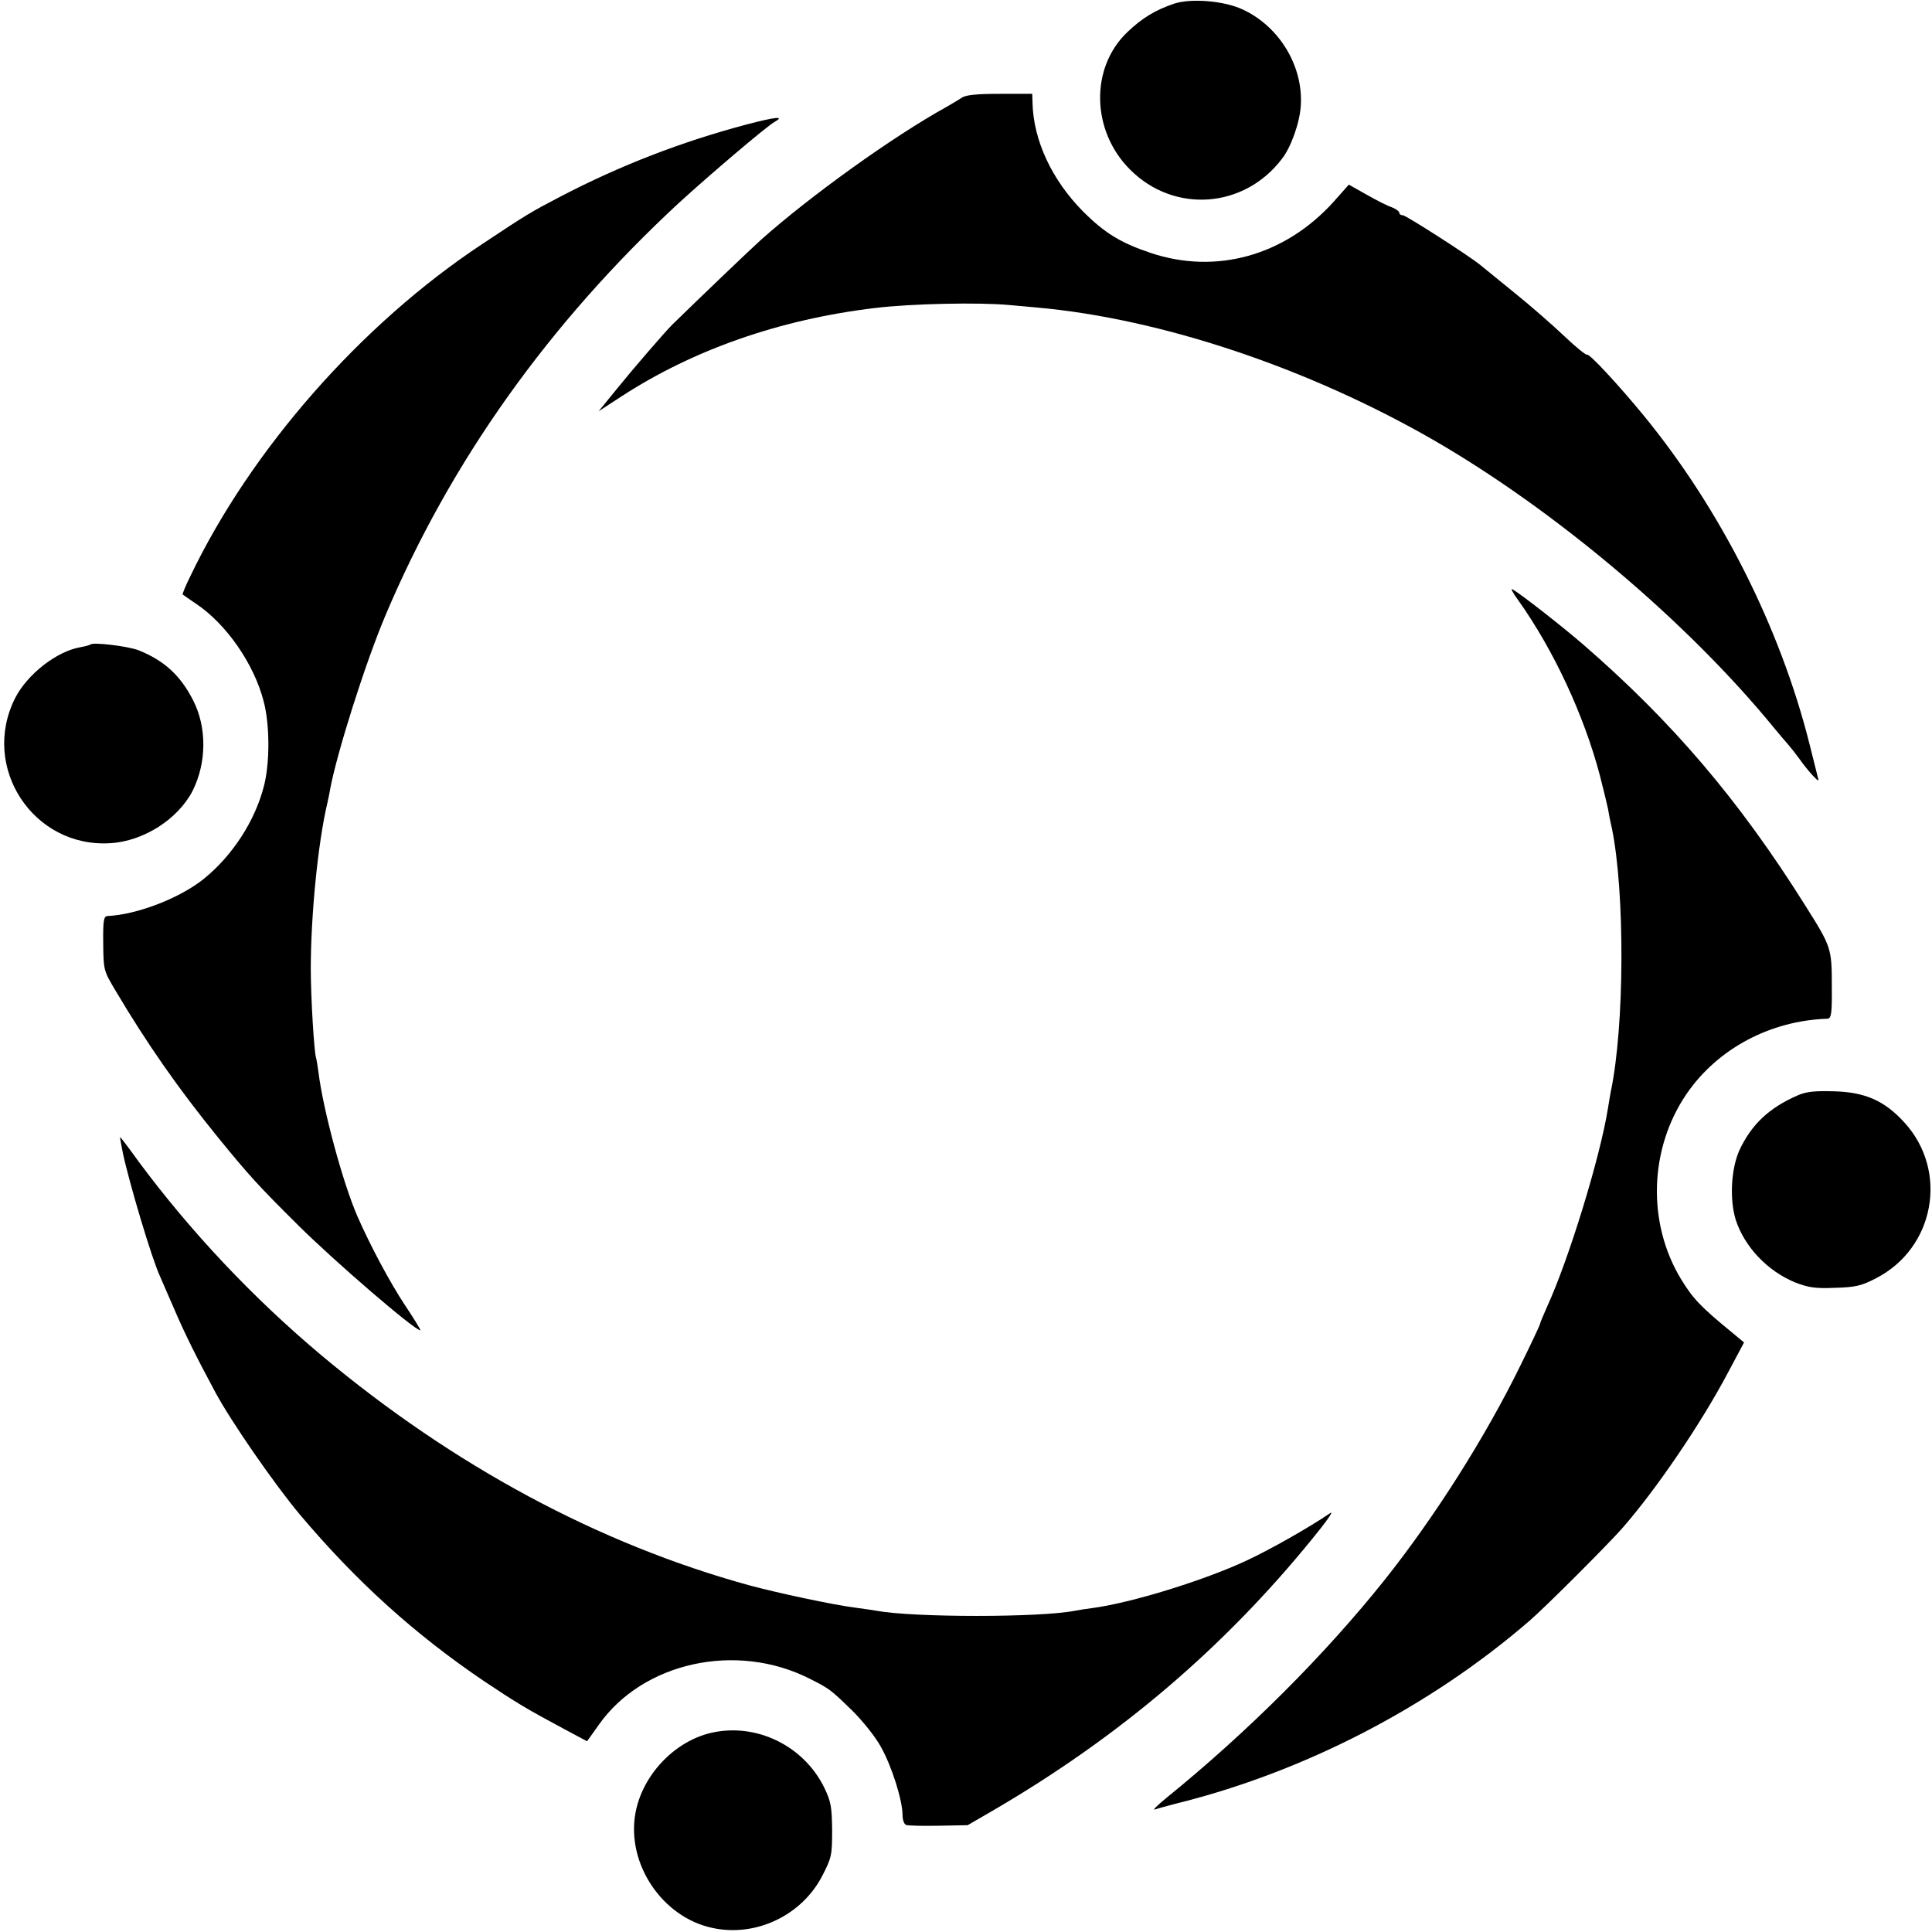
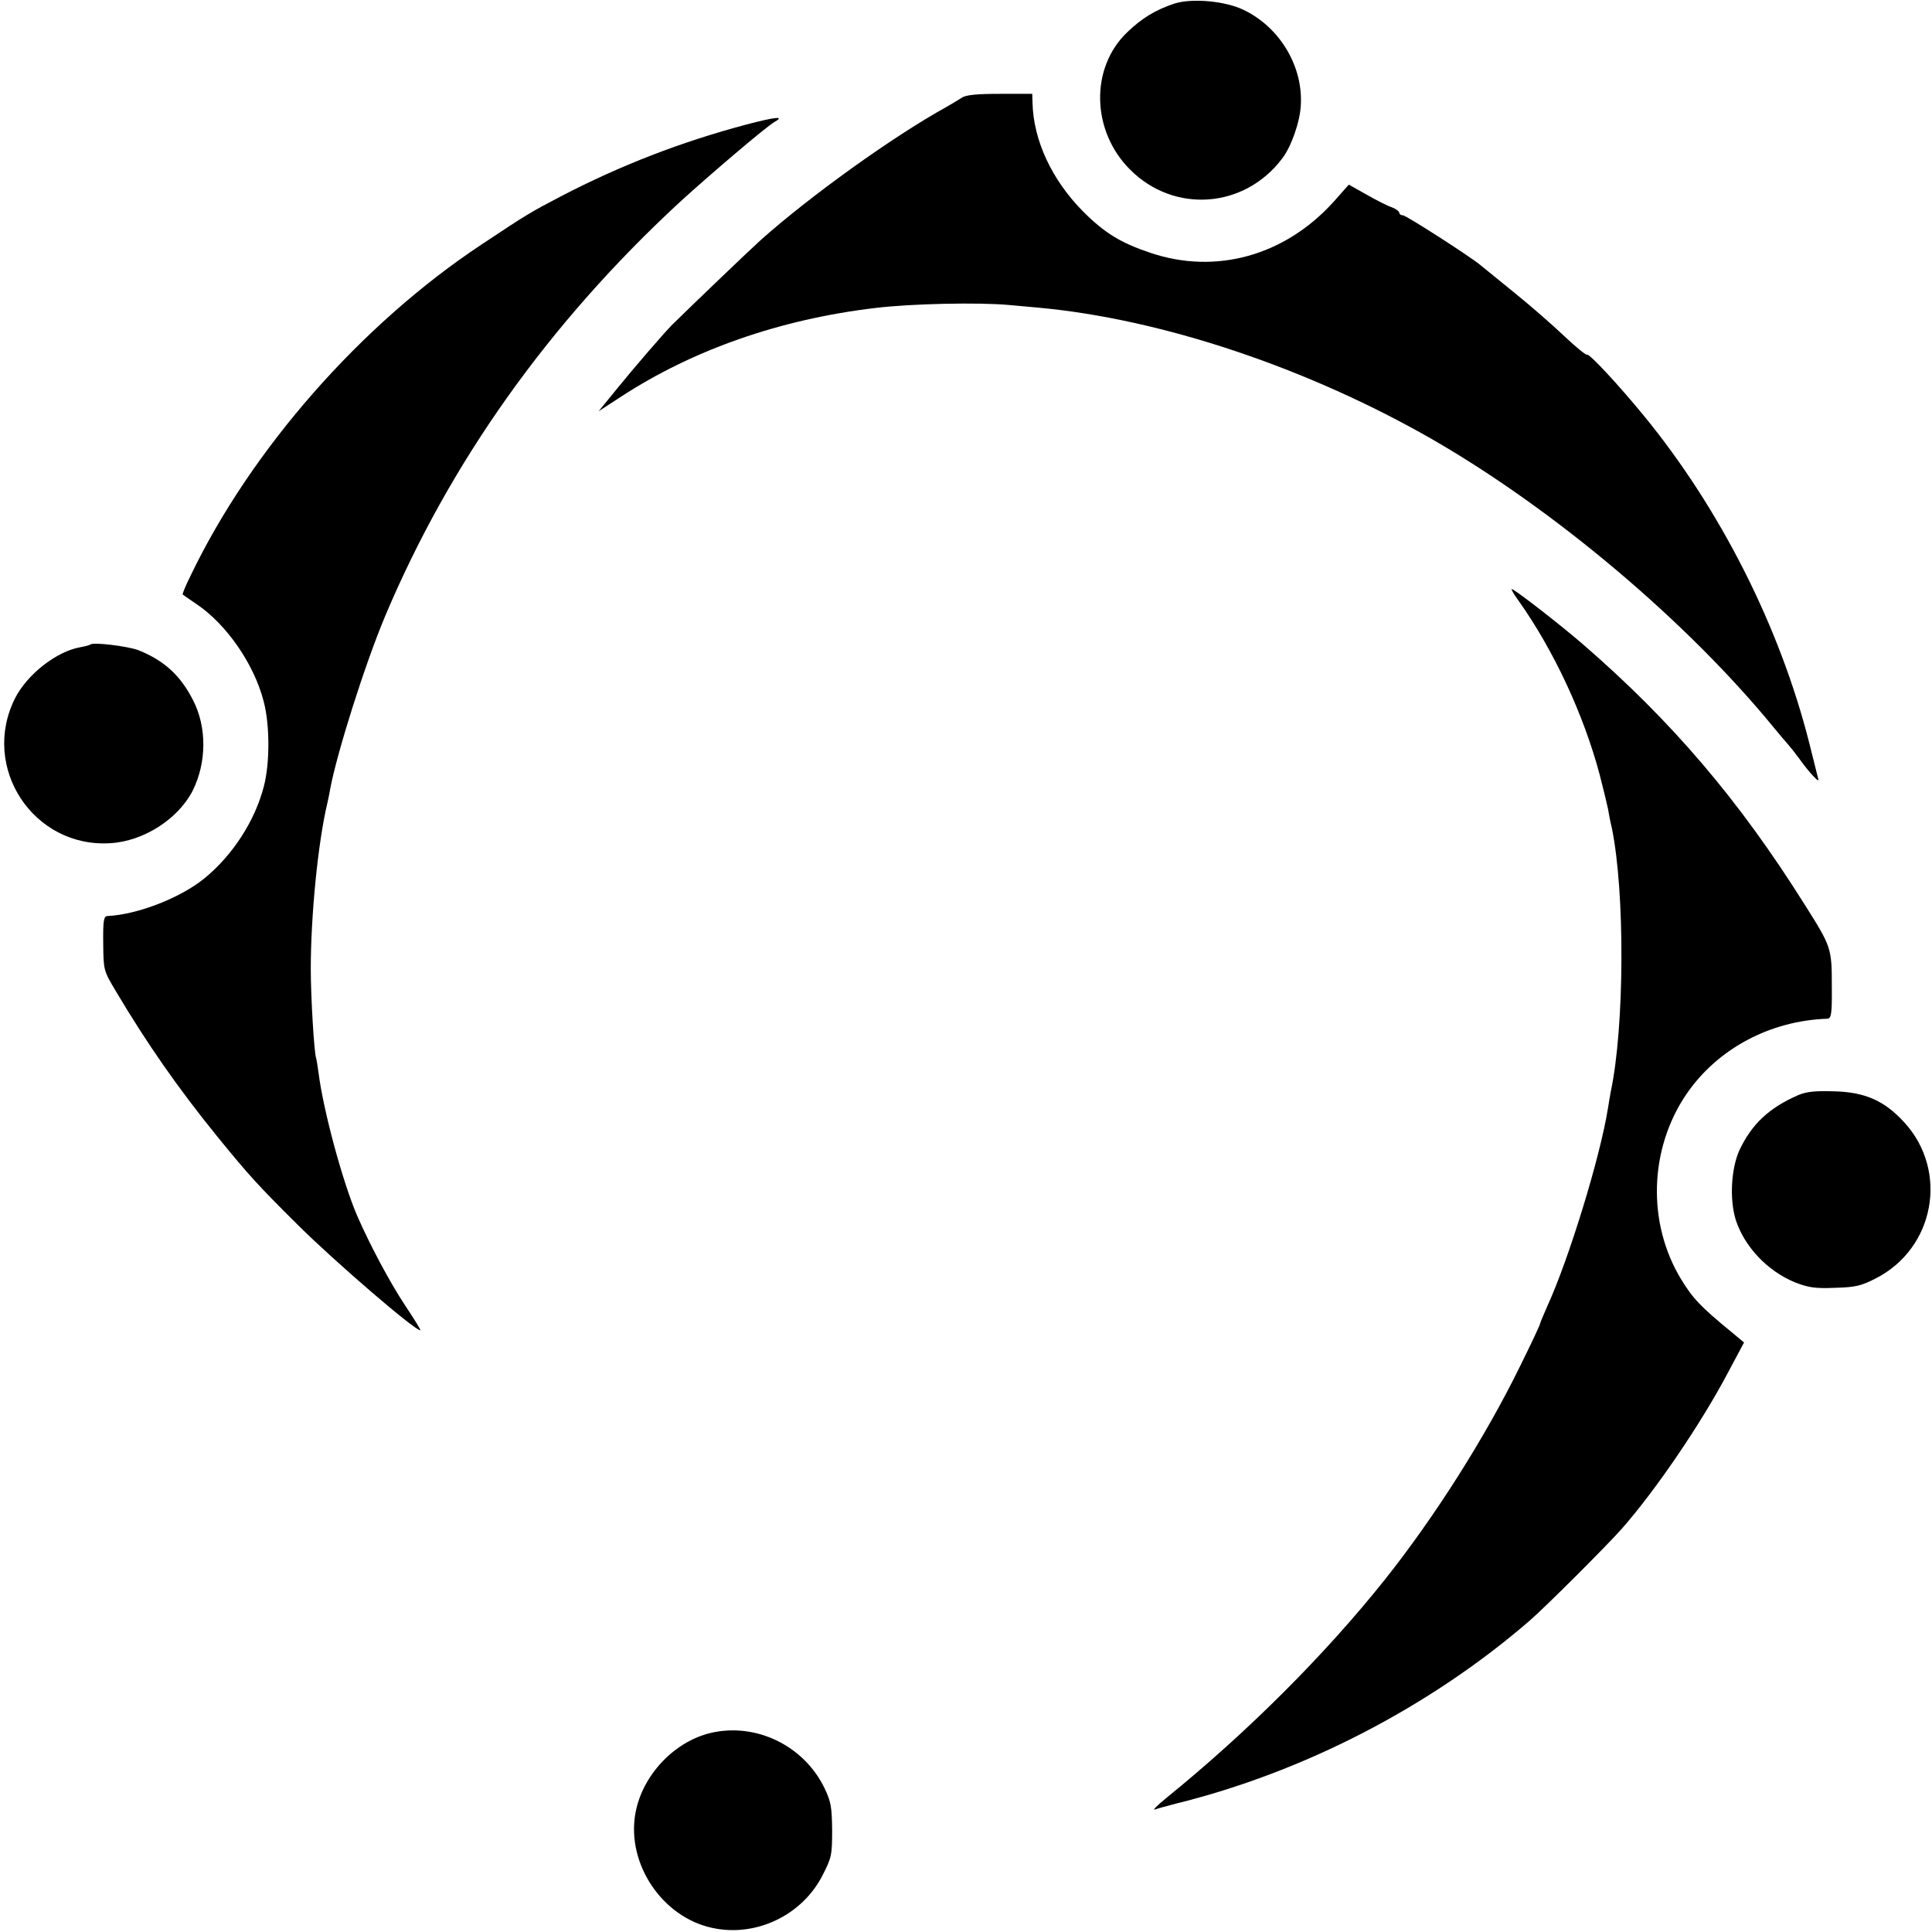
<svg xmlns="http://www.w3.org/2000/svg" version="1.0" width="700pt" height="700pt" viewBox="0 0 700 700" preserveAspectRatio="xMidYMid meet">
  <g transform="translate(0,700) scale(0.1,-0.1)" fill="#000000" stroke="none">
    <path d="M4255 6987 c-69 -23 -118 -53 -171 -104 -135 -129 -130 -358 11 -498 159 -159 413 -141 550 40 33 42 65 133 68 193 9 142 -77 285 -209 347 -67 32 -187 42 -249 22z" />
    <path d="M3485 6646 c-11 -7 -36 -22 -55 -33 -194 -107 -496 -324 -674 -483 -39 -35 -228 -216 -320 -306 -29 -29 -142 -160 -201 -233 l-66 -81 83 54 c260 169 574 279 918 320 131 16 376 21 485 11 22 -2 67 -6 100 -9 451 -40 985 -219 1440 -481 441 -255 917 -657 1230 -1039 22 -27 47 -56 55 -65 8 -9 26 -32 40 -51 13 -19 35 -46 48 -60 21 -22 23 -22 18 -5 -3 11 -16 65 -30 120 -106 421 -322 850 -601 1190 -92 112 -197 225 -205 220 -4 -2 -40 27 -81 66 -41 39 -123 111 -184 160 -60 49 -116 94 -123 100 -39 32 -268 179 -279 179 -7 0 -13 4 -13 9 0 5 -12 14 -27 20 -16 5 -57 26 -92 46 l-64 36 -55 -62 c-177 -196 -427 -265 -664 -185 -107 36 -165 71 -244 150 -112 113 -180 257 -183 394 l-1 32 -118 0 c-83 0 -123 -4 -137 -14z" />
    <path d="M2705 6549 c-237 -63 -457 -148 -674 -261 -109 -57 -121 -64 -285 -173 -437 -289 -837 -744 -1057 -1204 -17 -34 -29 -64 -27 -65 2 -2 24 -17 49 -34 109 -73 209 -217 244 -352 23 -85 23 -226 1 -309 -32 -125 -113 -250 -216 -334 -86 -70 -242 -131 -351 -136 -13 -1 -16 -16 -15 -99 1 -97 1 -98 45 -172 114 -192 227 -354 370 -530 115 -141 145 -174 292 -320 132 -131 421 -380 442 -380 3 0 -23 42 -57 93 -54 82 -124 213 -171 320 -53 122 -124 385 -141 521 -3 23 -7 47 -9 54 -7 21 -19 220 -19 322 0 192 26 457 60 600 3 14 8 36 10 50 25 133 126 453 200 629 236 559 593 1060 1064 1496 107 98 317 277 346 293 39 22 6 19 -101 -9z" />
    <path d="M5501 4825 c128 -180 237 -414 295 -632 14 -54 27 -109 30 -123 2 -14 8 -45 14 -70 48 -234 46 -721 -4 -956 -2 -12 -7 -38 -10 -59 -28 -177 -142 -548 -220 -718 -14 -32 -26 -60 -26 -63 0 -4 -32 -72 -72 -153 -126 -257 -308 -545 -491 -775 -217 -272 -495 -550 -792 -791 -33 -27 -51 -45 -40 -41 11 4 45 13 75 21 463 114 920 350 1281 662 56 48 281 273 335 334 124 141 288 382 387 570 l56 105 -47 39 c-111 91 -139 121 -181 190 -124 204 -116 473 20 672 112 163 302 265 510 272 14 1 17 17 16 119 0 137 -2 142 -98 294 -238 379 -480 663 -803 943 -74 64 -222 180 -256 200 -8 5 1 -13 21 -40z" />
    <path d="M328 4665 c-2 -2 -19 -7 -37 -10 -86 -15 -192 -98 -236 -184 -127 -251 66 -544 345 -526 120 7 245 87 298 190 51 102 52 231 1 329 -46 90 -105 143 -197 180 -39 15 -165 30 -174 21z" />
    <path d="M6515 3032 c-106 -46 -169 -106 -213 -200 -30 -67 -36 -178 -13 -252 32 -98 115 -185 214 -226 49 -19 73 -23 145 -20 74 2 96 7 148 34 214 109 265 389 104 565 -72 79 -142 110 -255 113 -68 2 -100 -1 -130 -14z" />
-     <path d="M445 2823 c23 -108 105 -384 135 -448 5 -11 27 -63 50 -115 37 -87 81 -176 151 -306 58 -107 213 -331 305 -441 204 -242 416 -434 669 -605 117 -78 150 -98 286 -171 l86 -46 42 59 c160 228 499 302 764 168 73 -37 75 -38 157 -118 36 -36 83 -94 102 -130 39 -69 78 -193 78 -246 0 -18 6 -34 13 -36 6 -3 60 -4 118 -3 l105 2 100 58 c454 266 828 585 1149 980 50 61 79 102 65 93 -74 -51 -221 -134 -303 -172 -154 -72 -416 -153 -557 -172 -25 -3 -54 -8 -65 -10 -125 -25 -586 -25 -720 0 -11 2 -45 7 -75 11 -80 10 -281 53 -385 81 -546 150 -1072 433 -1550 833 -248 208 -473 447 -661 700 -36 50 -67 91 -69 91 -1 0 4 -26 10 -57z" />
    <path d="M2574 721 c-133 -32 -248 -155 -272 -292 -32 -182 97 -375 278 -414 158 -35 326 45 400 190 33 64 35 74 35 164 -1 84 -4 103 -28 153 -75 154 -249 238 -413 199z" />
  </g>
</svg>